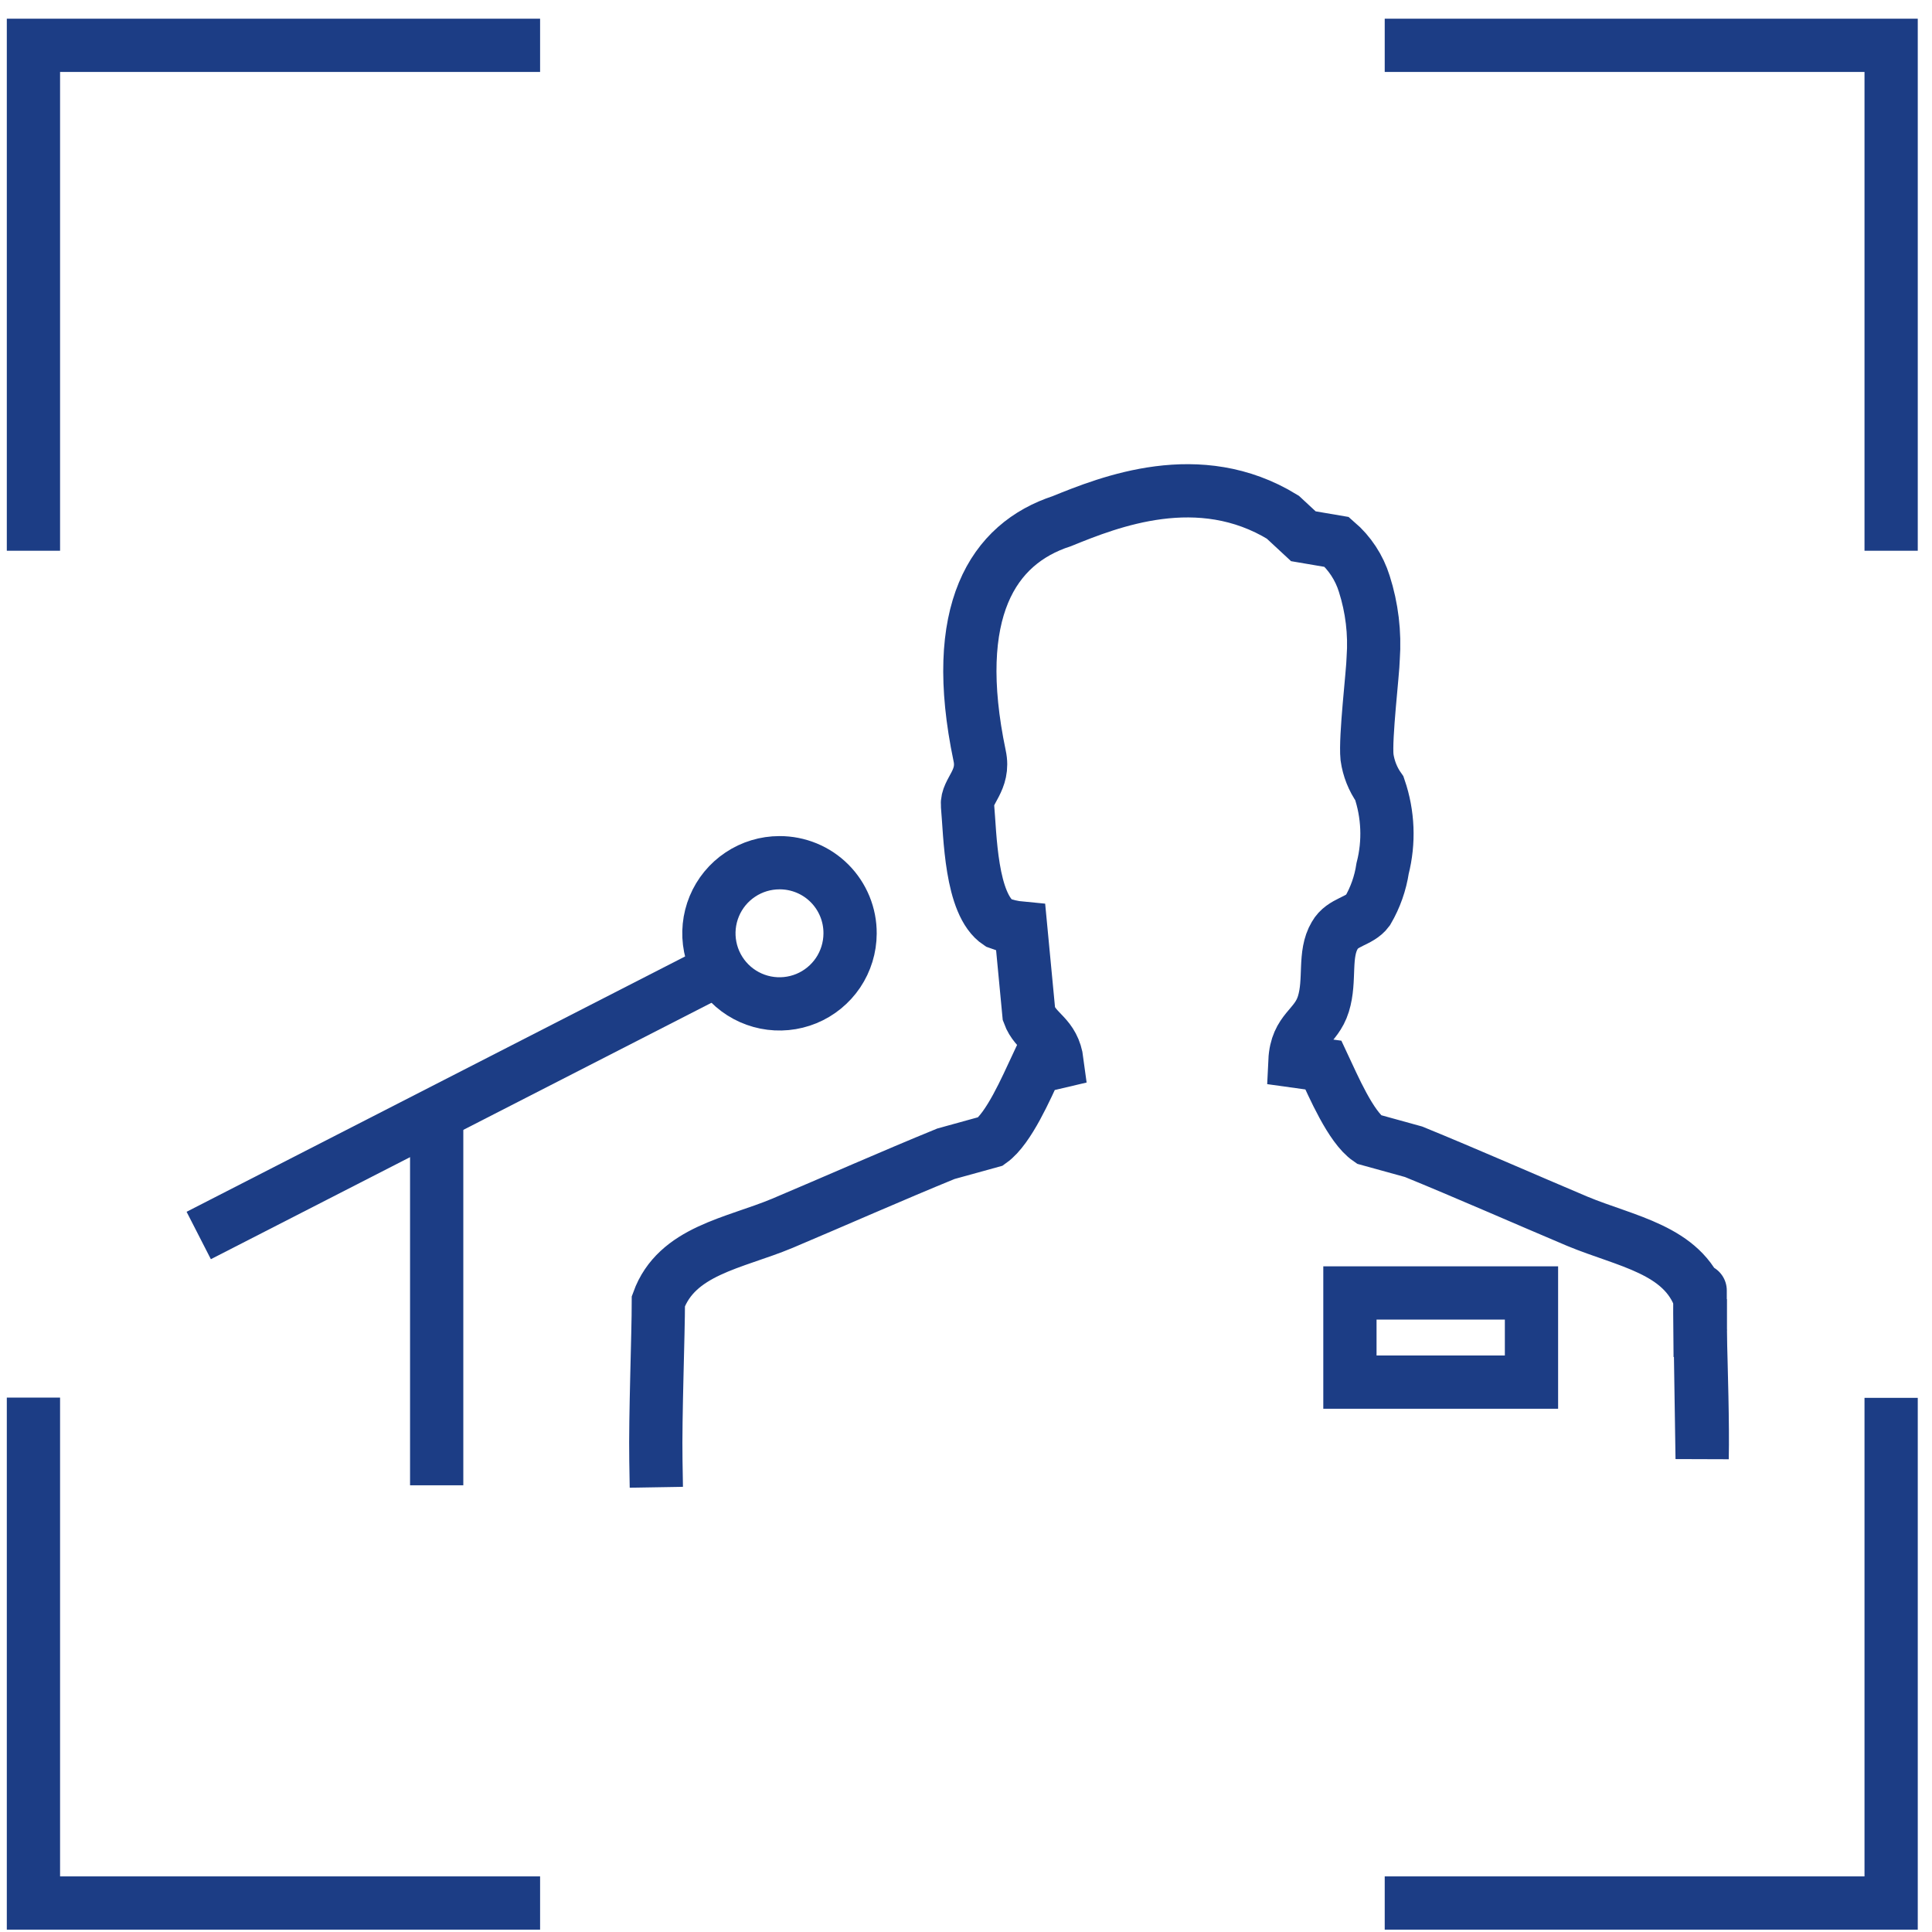
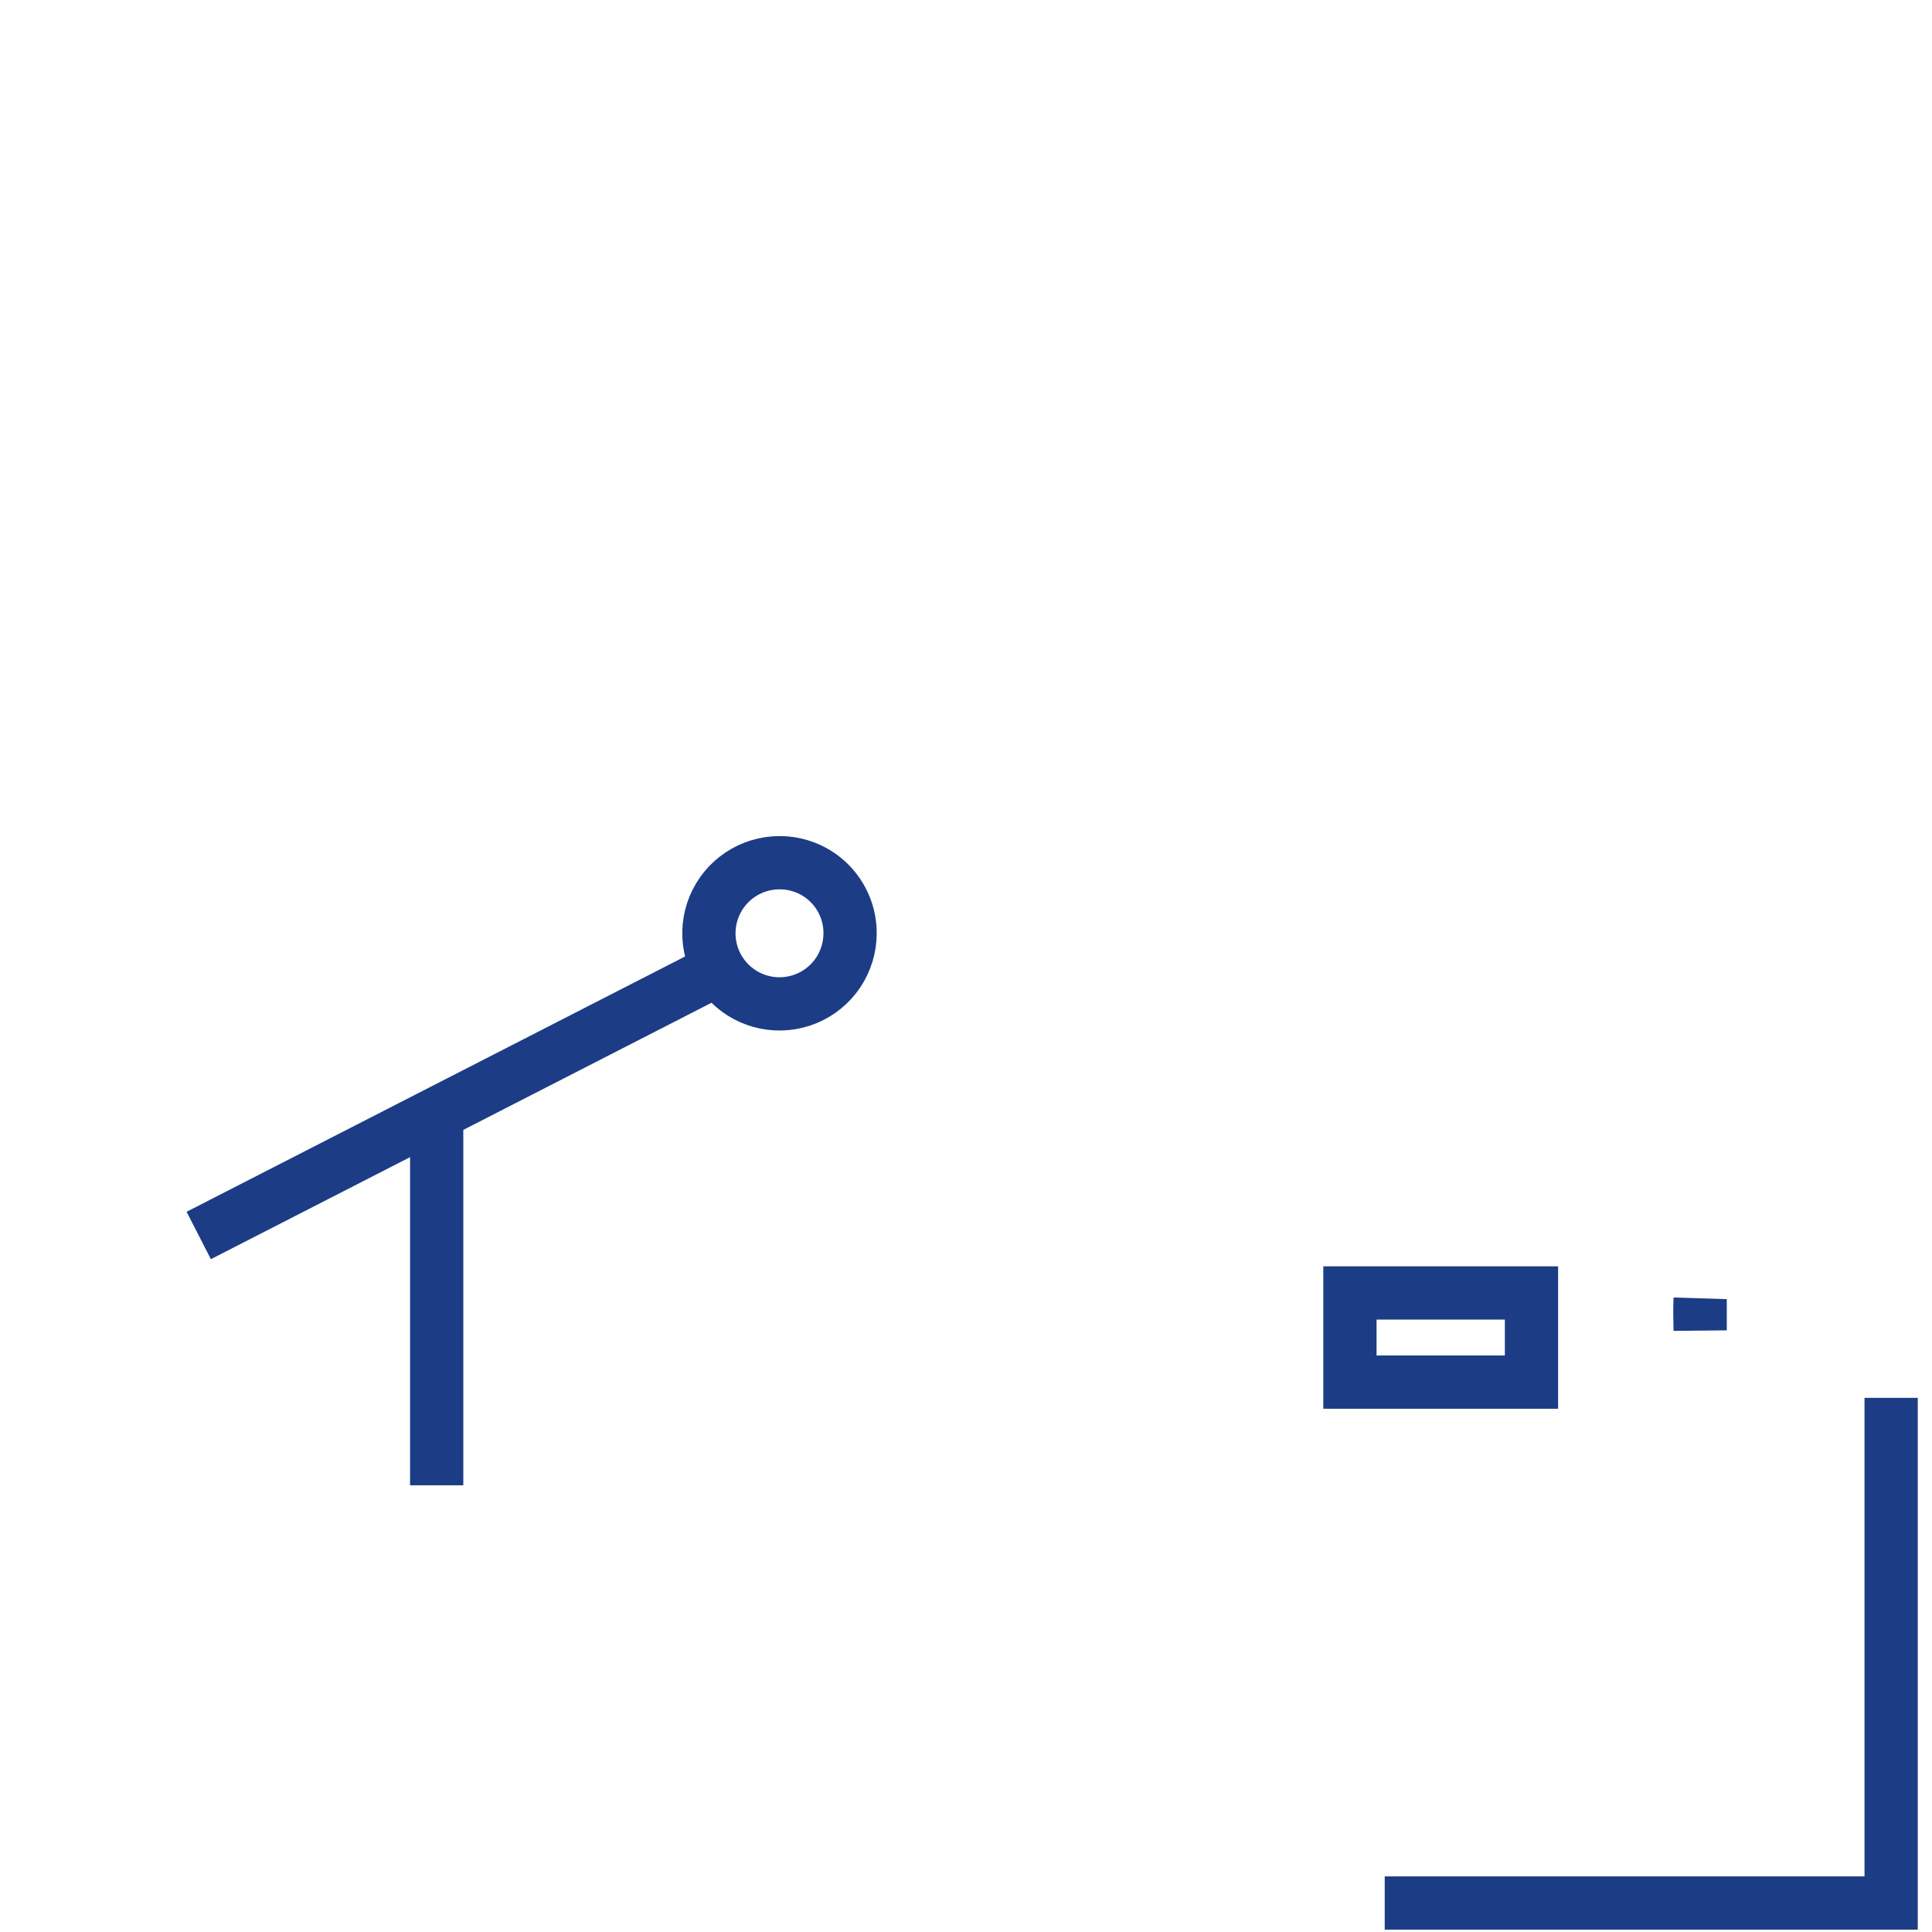
<svg xmlns="http://www.w3.org/2000/svg" width="78" height="78" viewBox="0 0 78 78" fill="none">
-   <path d="M1.35 21.16V1.83H20.73" stroke="#1C3D85" stroke-width="2.15" stroke-miterlimit="10" stroke-linecap="square" />
-   <path d="M56.98 1.83H76.35V21.16" stroke="#1C3D85" stroke-width="2.15" stroke-miterlimit="10" stroke-linecap="square" />
  <path d="M76.35 57.51V76.83H56.98" stroke="#1C3D85" stroke-width="2.15" stroke-miterlimit="10" stroke-linecap="square" />
-   <path d="M20.73 76.83H1.35V57.5" stroke="#1C3D85" stroke-width="2.15" stroke-miterlimit="10" stroke-linecap="square" />
  <path d="M68.64 53.71V52.45C68.62 52.77 68.63 53.21 68.64 53.71Z" stroke="#1C3D85" stroke-width="2.15" stroke-miterlimit="10" stroke-linecap="square" />
-   <path d="M68.64 53.71L68.72 58.89C68.75 57.52 68.68 55.3 68.64 53.71Z" stroke="#1C3D85" stroke-width="2.15" stroke-miterlimit="10" stroke-linecap="square" />
-   <path d="M68.64 53.71C68.64 53.71 68.64 51.19 68.64 52.45C67.94 50.45 65.64 50.12 63.69 49.31C61.56 48.41 59.2 47.37 57.07 46.5L55.26 46C54.53 45.5 53.83 43.85 53.43 43L52.28 42.84C52.34 41.57 53.13 41.5 53.43 40.53C53.73 39.56 53.43 38.53 53.89 37.76C54.2 37.21 54.89 37.21 55.22 36.76C55.526 36.236 55.729 35.66 55.82 35.06C56.092 33.994 56.047 32.871 55.69 31.83C55.425 31.456 55.254 31.024 55.19 30.57C55.11 29.77 55.43 27.14 55.44 26.57C55.512 25.556 55.389 24.538 55.08 23.57C54.876 22.914 54.491 22.328 53.97 21.88L52.62 21.65L51.79 20.88C48.41 18.81 44.79 20.26 42.87 21.04C40.08 21.95 38.33 24.68 39.55 30.51C39.77 31.51 39.01 31.94 39.06 32.51C39.17 33.7 39.18 36.51 40.31 37.26C40.599 37.37 40.902 37.441 41.21 37.47L41.54 40.94C41.82 41.71 42.54 41.79 42.68 42.88L41.83 43.08C41.44 43.91 40.73 45.56 40 46.08L38.19 46.58C36.06 47.45 33.71 48.49 31.58 49.39C29.64 50.2 27.32 50.49 26.58 52.53C26.58 53.9 26.45 57.17 26.48 58.97" stroke="#1C3D85" stroke-width="2.15" stroke-miterlimit="10" stroke-linecap="square" />
  <path d="M17.63 58.89V45.51" stroke="#1C3D85" stroke-width="2.15" stroke-miterlimit="10" stroke-linecap="square" />
  <path d="M8.98 49.39L28.62 39.33" stroke="#1C3D85" stroke-width="2.15" stroke-miterlimit="10" stroke-linecap="square" />
  <path d="M34.32 37.69C34.318 38.253 34.149 38.803 33.835 39.271C33.52 39.738 33.075 40.102 32.554 40.316C32.033 40.53 31.46 40.585 30.908 40.474C30.356 40.363 29.849 40.091 29.451 39.692C29.054 39.293 28.783 38.785 28.674 38.232C28.565 37.68 28.622 37.107 28.838 36.587C29.054 36.067 29.419 35.622 29.888 35.31C30.356 34.997 30.907 34.83 31.47 34.83C31.845 34.829 32.218 34.902 32.565 35.045C32.912 35.188 33.227 35.399 33.492 35.665C33.757 35.931 33.966 36.247 34.109 36.595C34.251 36.942 34.323 37.315 34.32 37.69Z" stroke="#1C3D85" stroke-width="2.15" stroke-miterlimit="10" stroke-linecap="square" />
  <path d="M61.83 52.2H54.5V55.8H61.83V52.2Z" stroke="#1C3D85" stroke-width="2.15" stroke-miterlimit="10" stroke-linecap="square" />
</svg>